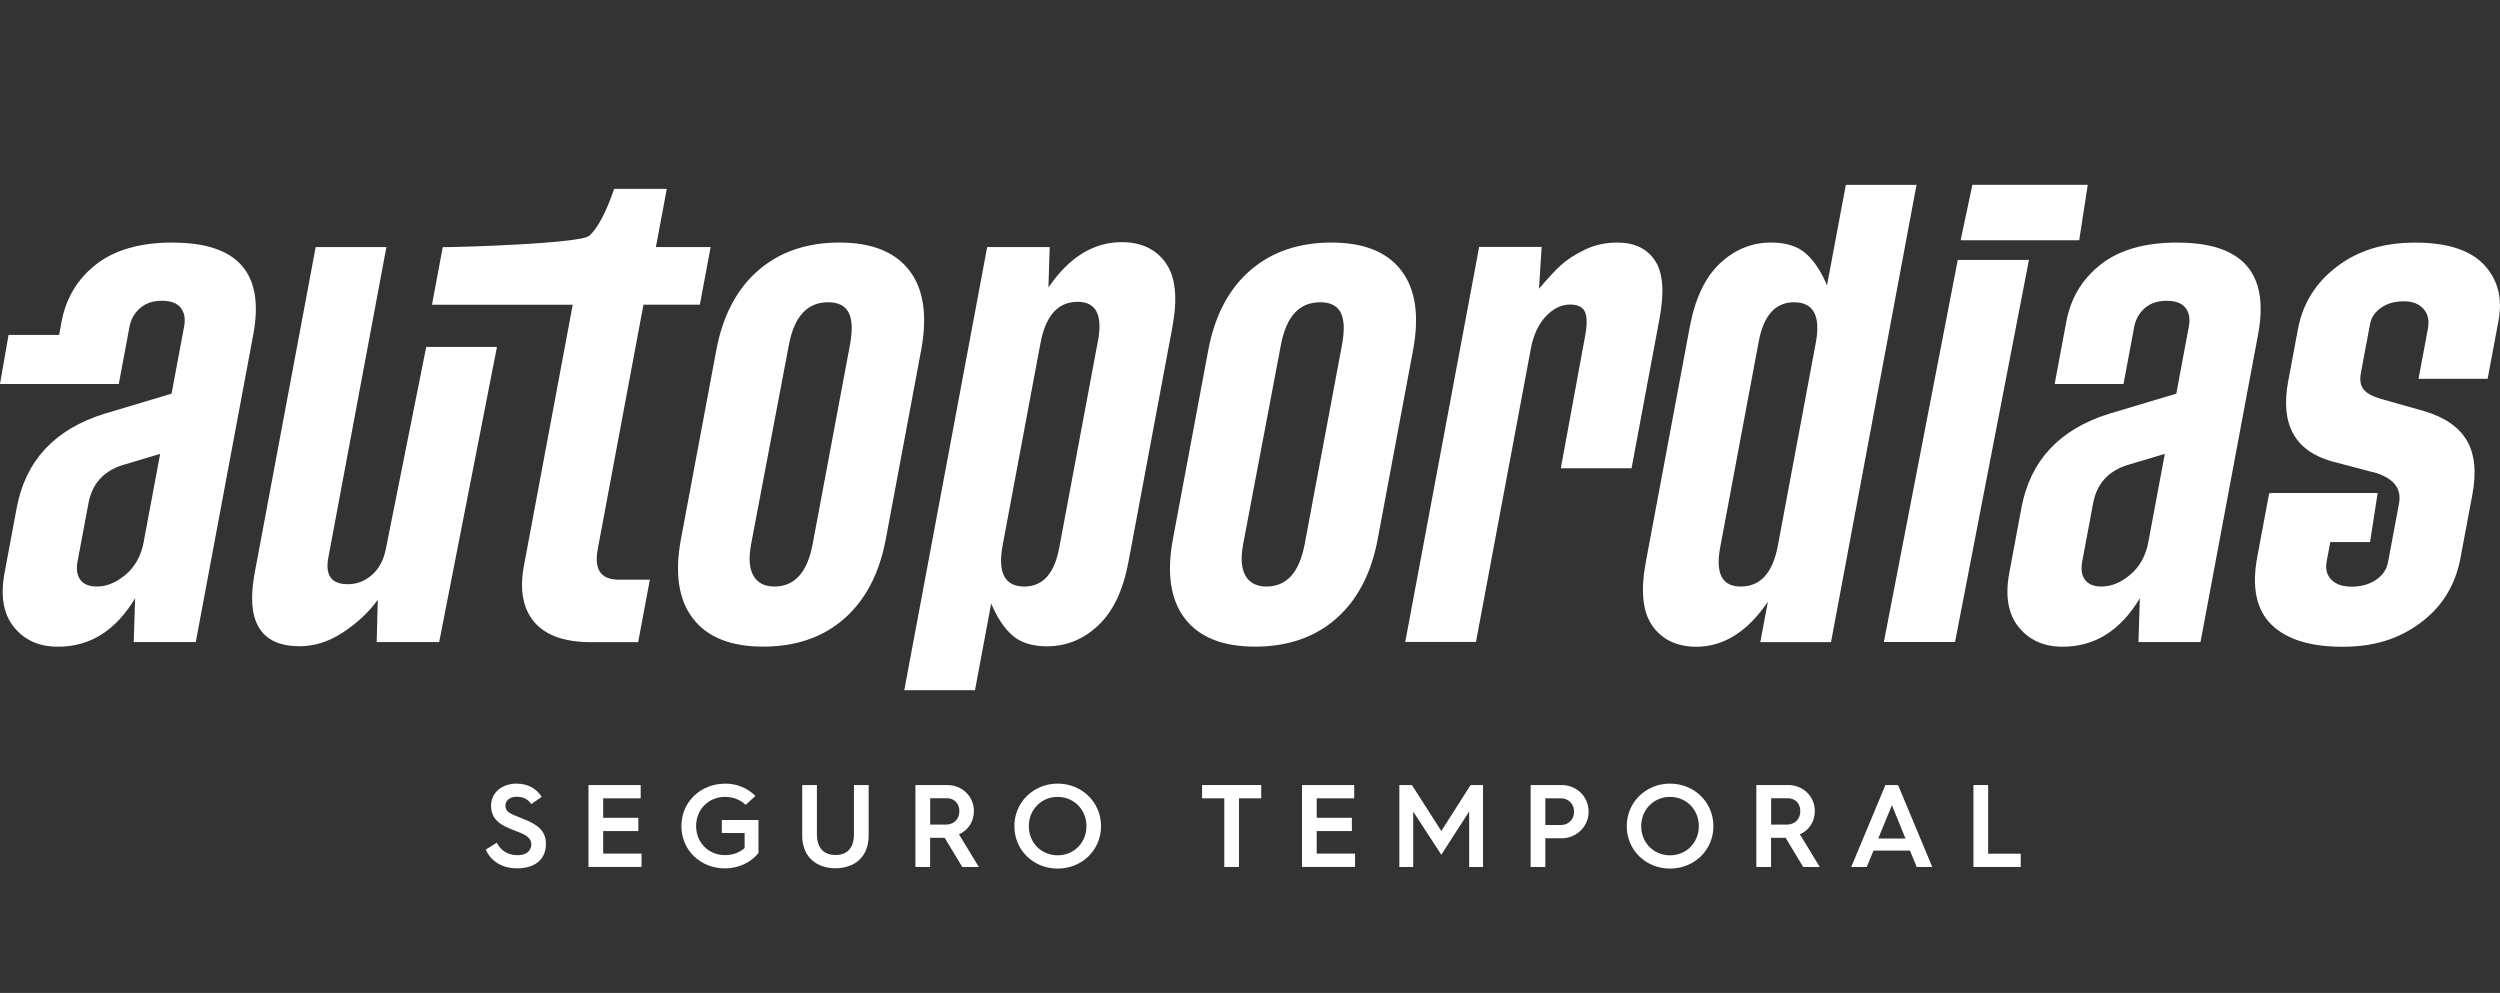
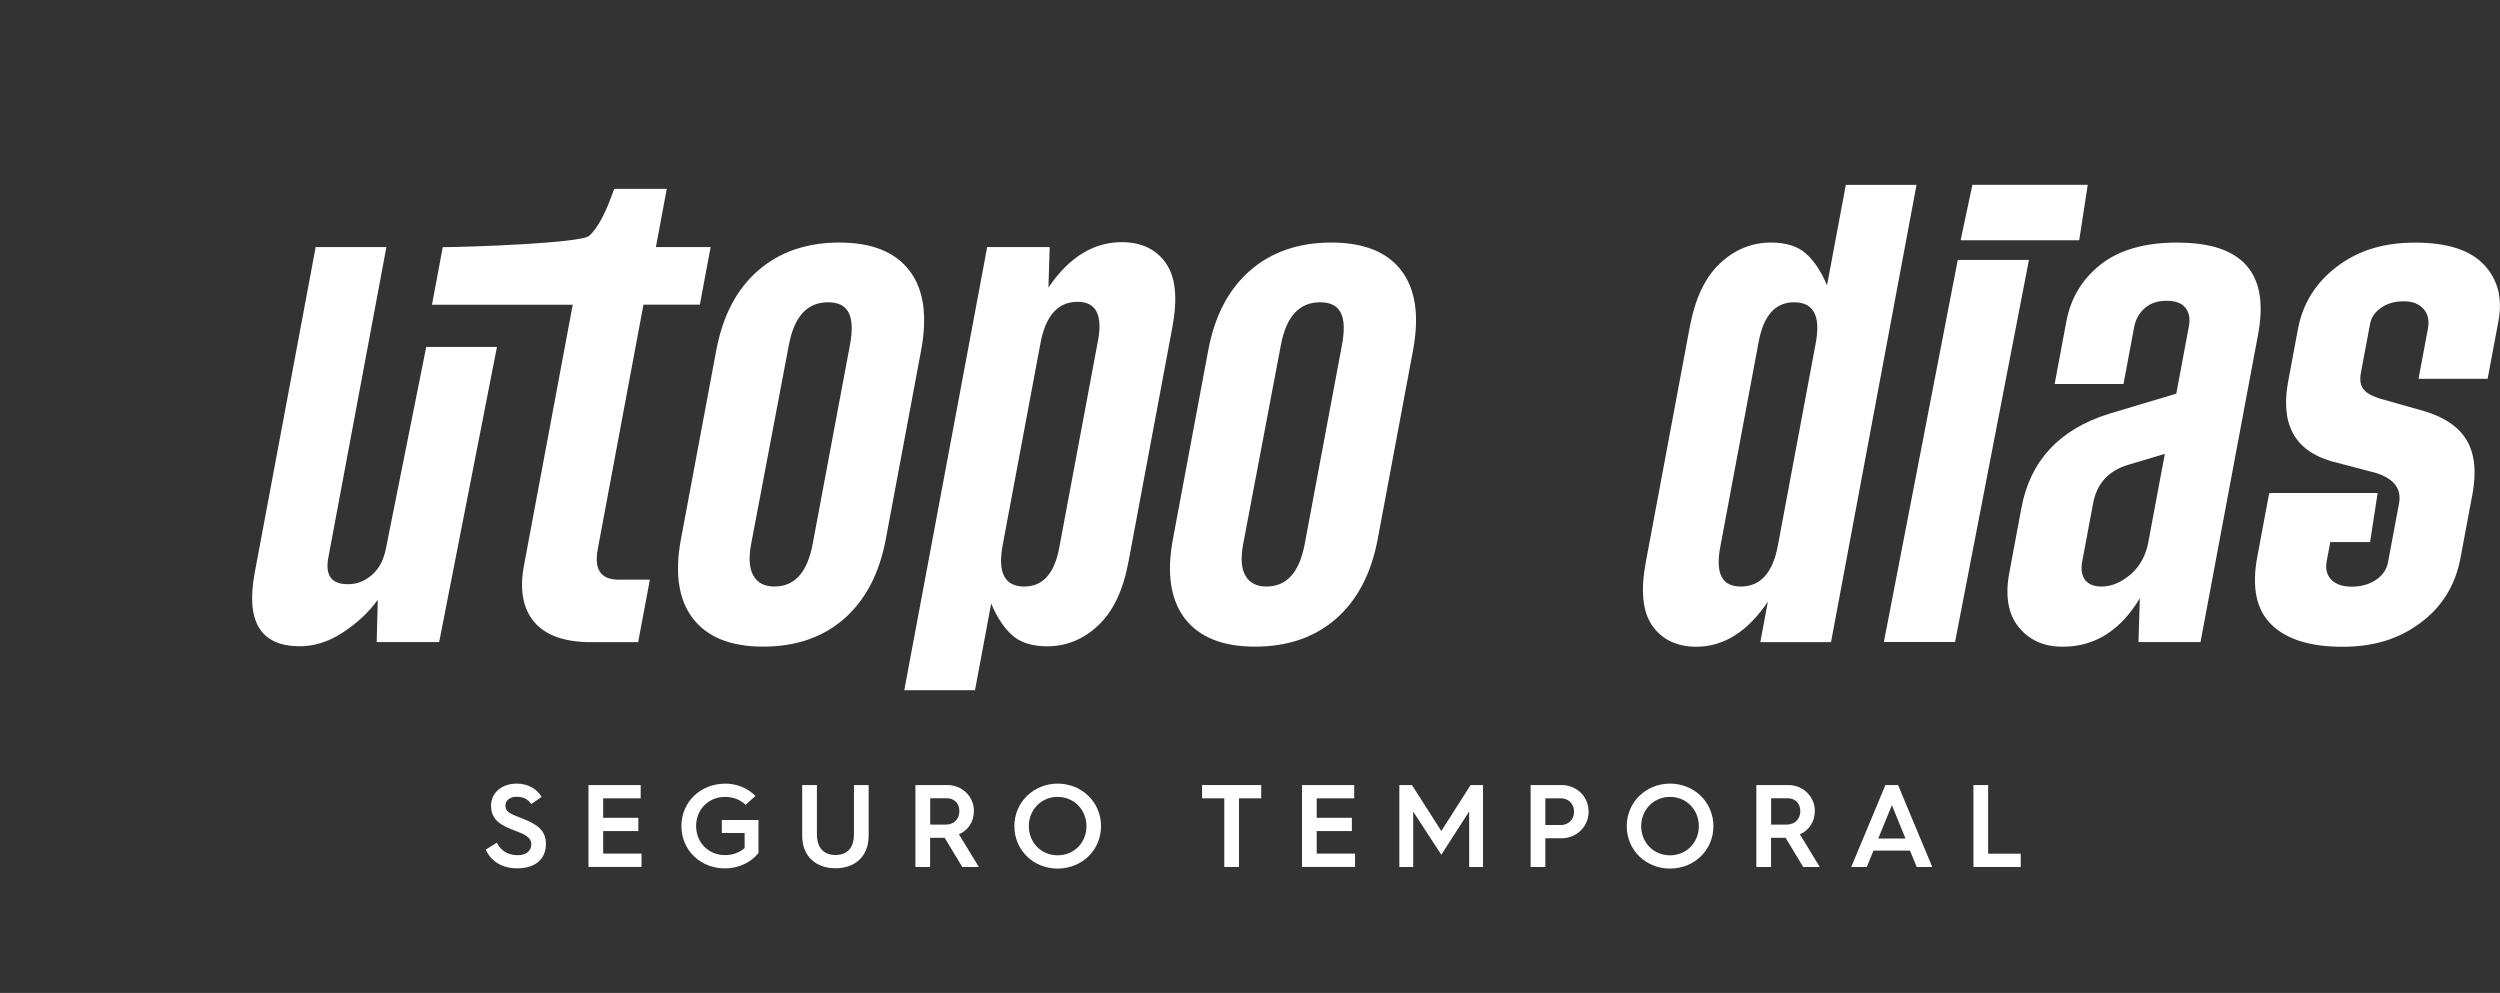
<svg xmlns="http://www.w3.org/2000/svg" id="Capa_1_copia" data-name="Capa 1 copia" viewBox="0 0 386 153.31">
  <rect x="0" y="0" width="386" height="153.31" fill="#333333" stroke="none" />
  <defs>
    <style>
      .cls-1 {
        fill: #fff;
      }
    </style>
  </defs>
  <g>
-     <path class="cls-1" d="M26.67,37.45c-5,0-8.95,1.12-11.83,3.37-2.88,2.25-4.66,5.21-5.34,8.89l-.37,2H1.32L0,59.29h18.34l1.65-8.82c.22-1.16.76-2.12,1.63-2.89.87-.76,1.99-1.14,3.37-1.14s2.35.36,2.92,1.09c.57.73.74,1.68.52,2.87l-1.94,10.38-10.42,3.12c-7.63,2.39-12.13,7.23-13.49,14.51l-1.87,10.01c-.67,3.58-.19,6.38,1.44,8.4,1.63,2.02,3.89,3.03,6.76,3.03,4.95.03,8.94-2.47,11.95-7.47l-.21,6.75h9.58l8.88-47.49c1.77-9.46-2.38-14.18-12.44-14.18h0ZM22.21,83.6c-.41,2.18-1.34,3.88-2.79,5.11-1.45,1.23-2.94,1.85-4.46,1.85-1.18,0-2.03-.34-2.55-1.03-.51-.69-.66-1.63-.44-2.81l1.67-8.92c.54-3.02,2.27-5,5.17-5.95l5.92-1.78-2.53,13.53h0Z" />
    <path class="cls-1" d="M59.61,84.58c-.34,1.82-1.06,3.2-2.16,4.17-1.1.97-2.34,1.45-3.72,1.45-2.54.02-3.56-1.35-3.03-4.13l8.96-47.92h-10.92l-9.41,50.28c-1.4,7.47.85,11.26,6.73,11.35,2.36.05,4.66-.67,6.9-2.14,2.23-1.47,4.02-3.15,5.37-5.04l-.17,6.53h9.65l8.92-45.56h-10.92l-6.2,31.01h0Z" />
    <path class="cls-1" d="M92.29,84.8l7.06-37.76h8.71l1.66-8.89h-8.45l1.68-8.99h-8.12c-1.26,3.65-2.54,6.06-3.84,7.24-1.3,1.17-19.12,1.76-22.63,1.76l-1.66,8.89h21.73l-7.53,40.27c-.7,3.73-.17,6.63,1.58,8.71,1.75,2.08,4.68,3.12,8.8,3.12h7.25l1.81-9.65h-4.83c-2.73,0-3.81-1.56-3.22-4.68Z" />
    <path class="cls-1" d="M140.41,41.77c-2.21-2.88-5.82-4.32-10.82-4.32s-9.24,1.44-12.54,4.32c-3.31,2.88-5.46,6.99-6.46,12.33l-5.45,29.13c-.99,5.3-.37,9.39,1.86,12.28,2.23,2.89,5.85,4.33,10.85,4.33s9.22-1.44,12.51-4.33c3.28-2.89,5.42-6.98,6.41-12.28l5.45-29.13c1-5.34.4-9.46-1.81-12.33h0ZM131.23,53.27l-5.76,30.76c-.82,4.35-2.78,6.53-5.9,6.53-1.52,0-2.61-.56-3.24-1.67-.64-1.11-.76-2.73-.36-4.86l5.83-30.76c.82-4.4,2.84-6.6,6.06-6.6s4.19,2.2,3.37,6.6h0Z" />
    <path class="cls-1" d="M180.03,40.65c-1.49-2.13-3.72-3.22-6.68-3.26-4.44-.05-8.26,2.28-11.47,7l.19-6.24h-9.65l-12.8,68.42h10.92l2.5-13.39c.89,2.13,1.97,3.76,3.24,4.9,1.27,1.13,3.07,1.71,5.39,1.71,2.98,0,5.61-1.07,7.9-3.23,2.29-2.15,3.85-5.43,4.67-9.83l6.78-36.24c.82-4.43.5-7.7-.99-9.83h0ZM169.51,52.69l-5.95,31.81c-.73,4.04-2.54,6.06-5.41,6.06-3.02,0-4.14-2.13-3.34-6.38l5.84-31.2c.8-4.26,2.71-6.38,5.73-6.38,2.86,0,3.9,2.03,3.14,6.09h0Z" />
    <path class="cls-1" d="M216.37,41.77c-2.21-2.88-5.81-4.32-10.82-4.32s-9.24,1.44-12.54,4.32c-3.31,2.88-5.46,6.99-6.46,12.33l-5.45,29.13c-.99,5.3-.37,9.39,1.85,12.28,2.23,2.89,5.85,4.33,10.85,4.33s9.22-1.44,12.51-4.33c3.28-2.89,5.42-6.98,6.41-12.28l5.45-29.13c1-5.34.4-9.46-1.81-12.33h0ZM207.2,53.27l-5.76,30.76c-.82,4.35-2.78,6.53-5.9,6.53-1.52,0-2.61-.56-3.24-1.67-.64-1.11-.76-2.73-.36-4.86l5.83-30.76c.82-4.4,2.84-6.6,6.06-6.6s4.19,2.2,3.37,6.6h0Z" />
-     <path class="cls-1" d="M255.54,40.25c-1.23-1.86-3.17-2.8-5.81-2.8-1.84,0-3.53.37-5.07,1.12-1.54.75-2.78,1.56-3.72,2.43-.94.87-2.04,2.07-3.32,3.59l.41-6.46h-9.65l-11.41,60.98h10.92l8.48-45.31c.39-2.08,1.16-3.73,2.3-4.95,1.15-1.22,2.39-1.83,3.72-1.83,1.23,0,2.02.39,2.34,1.16.33.78.33,2.03,0,3.77l-3.74,20.35h10.92l4.32-23.11c.77-4.11.54-7.1-.7-8.96Z" />
    <path class="cls-1" d="M285,28.53l-2.91,15.53c-.89-2.13-1.97-3.76-3.24-4.9-1.27-1.13-3.07-1.71-5.39-1.71-2.98,0-5.61,1.07-7.89,3.21-2.29,2.14-3.84,5.41-4.67,9.82l-6.79,36.32c-.82,4.4-.49,7.67,1,9.8,1.49,2.13,3.72,3.21,6.68,3.26,4.3.03,8.02-2.3,11.17-6.96l-1.17,6.24h10.92l13.2-70.6h-10.92ZM280.35,52.98l-5.85,31.27c-.79,4.21-2.69,6.31-5.72,6.31-2.88.02-3.94-2-3.18-6.06l5.94-31.74c.76-4.06,2.58-6.09,5.46-6.09,3.02,0,4.14,2.1,3.35,6.31Z" />
    <path class="cls-1" d="M322.35,28.53h-17.81l-1.82,8.57h18.31l1.32-8.57Z" />
    <path class="cls-1" d="M302.28,40.13l-11.41,58.99h10.99l11.41-58.99h-10.99Z" />
    <path class="cls-1" d="M336.19,37.45c-5.01,0-8.95,1.12-11.82,3.37-2.88,2.25-4.66,5.21-5.34,8.89l-1.79,9.58h10.63l1.65-8.82c.22-1.16.76-2.12,1.63-2.89.87-.76,1.99-1.14,3.37-1.14s2.35.36,2.92,1.09c.57.73.74,1.68.52,2.87l-1.94,10.38-10.42,3.12c-7.63,2.39-12.13,7.23-13.49,14.51l-1.87,10.01c-.67,3.58-.19,6.38,1.44,8.4,1.63,2.02,3.89,3.03,6.76,3.03,4.96.02,8.94-2.47,11.95-7.47l-.21,6.75h9.58l8.89-47.49c1.77-9.46-2.38-14.18-12.44-14.18h-.01ZM331.73,83.6c-.41,2.18-1.34,3.88-2.79,5.11-1.45,1.23-2.94,1.85-4.46,1.85-1.18,0-2.03-.34-2.55-1.03-.51-.69-.66-1.63-.44-2.81l1.67-8.92c.54-3.02,2.27-5,5.17-5.95l5.92-1.78-2.53,13.53h0Z" />
    <path class="cls-1" d="M383.54,40.89c-2.13-2.28-5.68-3.43-10.64-3.43s-8.85,1.24-12.1,3.72c-3.26,2.48-5.25,5.68-5.99,9.6l-1.5,8.02c-1.26,6.63.95,10.76,6.64,12.41l7.02,1.85c2.71.9,3.85,2.45,3.44,4.68l-1.7,9.07c-.21,1.14-.85,2.05-1.89,2.74-1.05.69-2.28,1.03-3.71,1.03s-2.45-.36-3.15-1.07c-.7-.71-.94-1.66-.72-2.85l.56-2.97h6.14l1.17-7.57h-16.75l.52.05h-.52l-1.84,9.83c-.87,4.69-.14,8.17,2.2,10.45s5.99,3.41,10.95,3.41,8.74-1.23,12.06-3.7c3.33-2.47,5.38-5.81,6.17-10.01l1.83-9.76c.66-3.51.37-6.3-.85-8.38-1.22-2.08-3.42-3.59-6.61-4.54l-6.79-1.92c-1.3-.41-2.17-.91-2.6-1.51-.43-.59-.55-1.41-.36-2.45l1.42-7.58c.18-.99.75-1.82,1.7-2.49.95-.67,2.11-1,3.49-1s2.34.39,3.05,1.16c.7.78.93,1.8.69,3.08l-1.45,7.73h10.67l1.67-8.92c.66-3.51-.08-6.4-2.22-8.69h-.01Z" />
  </g>
  <g>
    <path class="cls-1" d="M76.71,130.12c.58,1.15,1.65,1.92,3.18,1.92,1.76,0,2.14-1.04,2.14-1.65,0-1.15-1.04-1.58-2.58-2.16-2.03-.76-3.63-1.6-3.63-3.83,0-2.09,1.78-3.41,3.92-3.41,1.92,0,3.16.89,3.9,2.05l-1.62,1.11c-.46-.71-1.16-1.13-2.25-1.13-1,0-1.73.56-1.73,1.34,0,1.16,1.02,1.36,2.87,2.12,2.31.93,3.38,1.91,3.38,3.85,0,2.14-1.45,3.74-4.43,3.74-2.42,0-4.09-1.15-4.86-2.89l1.71-1.07h0Z" />
    <path class="cls-1" d="M90.86,121.21h8.06v2.05h-5.79v3.01h5.43v2.05h-5.43v3.48h5.92v2.05h-8.19v-12.65h0Z" />
    <path class="cls-1" d="M111.94,120.99c1.85,0,3.48.69,4.7,1.9l-1.51,1.38c-.82-.8-1.94-1.23-3.19-1.23-2.54,0-4.46,1.94-4.46,4.5s1.92,4.49,4.46,4.49c1.2,0,2.25-.4,3.03-1.09v-2.32h-3.52v-2.01h5.66v5.1c-1.18,1.45-3.05,2.37-5.18,2.37-3.72,0-6.72-2.76-6.72-6.53s3-6.55,6.72-6.55Z" />
    <path class="cls-1" d="M123.86,121.21h2.27v7.57c0,2.25,1.15,3.23,2.87,3.23s2.85-.98,2.85-3.23v-7.57h2.27v7.8c0,3.38-2.27,5.05-5.12,5.05s-5.14-1.67-5.14-5.05v-7.8h0Z" />
    <path class="cls-1" d="M141.35,121.21h4.92c2.25,0,4.1,1.73,4.1,4.01,0,1.67-.94,3.03-2.31,3.59l3.07,5.05h-2.56l-2.71-4.5h-2.25v4.5h-2.27v-12.65h0ZM146.04,127.32c1.23,0,2.09-.85,2.09-2.07s-.82-2-1.91-2h-2.6v4.07h2.42Z" />
    <path class="cls-1" d="M163.3,120.99c3.72,0,6.7,2.85,6.7,6.57s-2.98,6.55-6.7,6.55-6.68-2.83-6.68-6.55,2.98-6.57,6.68-6.57ZM163.3,132.06c2.53,0,4.45-1.96,4.45-4.5s-1.92-4.52-4.45-4.52-4.45,1.98-4.45,4.52,1.92,4.5,4.45,4.5Z" />
    <path class="cls-1" d="M189.03,123.26h-3.43v-2.05h9.13v2.05h-3.43v10.6h-2.27v-10.6h0Z" />
    <path class="cls-1" d="M201.03,121.21h8.06v2.05h-5.79v3.01h5.43v2.05h-5.43v3.48h5.92v2.05h-8.19v-12.65h0Z" />
    <path class="cls-1" d="M216.06,121.21h1.94l4.54,7.1,4.52-7.1h1.92v12.65h-2.14v-8.57l-4.3,6.68-4.34-6.66v8.55h-2.14v-12.65Z" />
    <path class="cls-1" d="M236.33,121.21h4.83c2.02,0,4.12,1.56,4.12,4.12,0,2.42-2.02,4.1-4.12,4.1h-2.56v4.43h-2.27v-12.65h0ZM241.05,127.38c.91,0,1.98-.65,1.98-2.05s-1.07-2.07-1.98-2.07h-2.45v4.12h2.45Z" />
-     <path class="cls-1" d="M257.85,120.99c3.72,0,6.7,2.85,6.7,6.57s-2.98,6.55-6.7,6.55-6.68-2.83-6.68-6.55,2.98-6.57,6.68-6.57ZM257.85,132.06c2.53,0,4.45-1.96,4.45-4.5s-1.92-4.52-4.45-4.52-4.45,1.98-4.45,4.52,1.92,4.5,4.45,4.5Z" />
+     <path class="cls-1" d="M257.85,120.99c3.72,0,6.7,2.85,6.7,6.57s-2.98,6.55-6.7,6.55-6.68-2.83-6.68-6.55,2.98-6.57,6.68-6.57M257.85,132.06c2.53,0,4.45-1.96,4.45-4.5s-1.92-4.52-4.45-4.52-4.45,1.98-4.45,4.52,1.92,4.5,4.45,4.5Z" />
    <path class="cls-1" d="M271.19,121.21h4.92c2.25,0,4.1,1.73,4.1,4.01,0,1.67-.94,3.03-2.31,3.59l3.07,5.05h-2.56l-2.71-4.5h-2.25v4.5h-2.27v-12.65h0ZM275.88,127.32c1.23,0,2.09-.85,2.09-2.07s-.82-2-1.91-2h-2.6v4.07h2.42Z" />
    <path class="cls-1" d="M291.14,121.21h1.92l5.28,12.65h-2.4l-1.04-2.53h-5.63l-1.04,2.53h-2.4l5.28-12.65ZM294.21,129.47l-2.1-5.15-2.11,5.15h4.21Z" />
    <path class="cls-1" d="M304.7,121.21h2.27v10.6h5.03v2.05h-7.3v-12.65h0Z" />
  </g>
</svg>